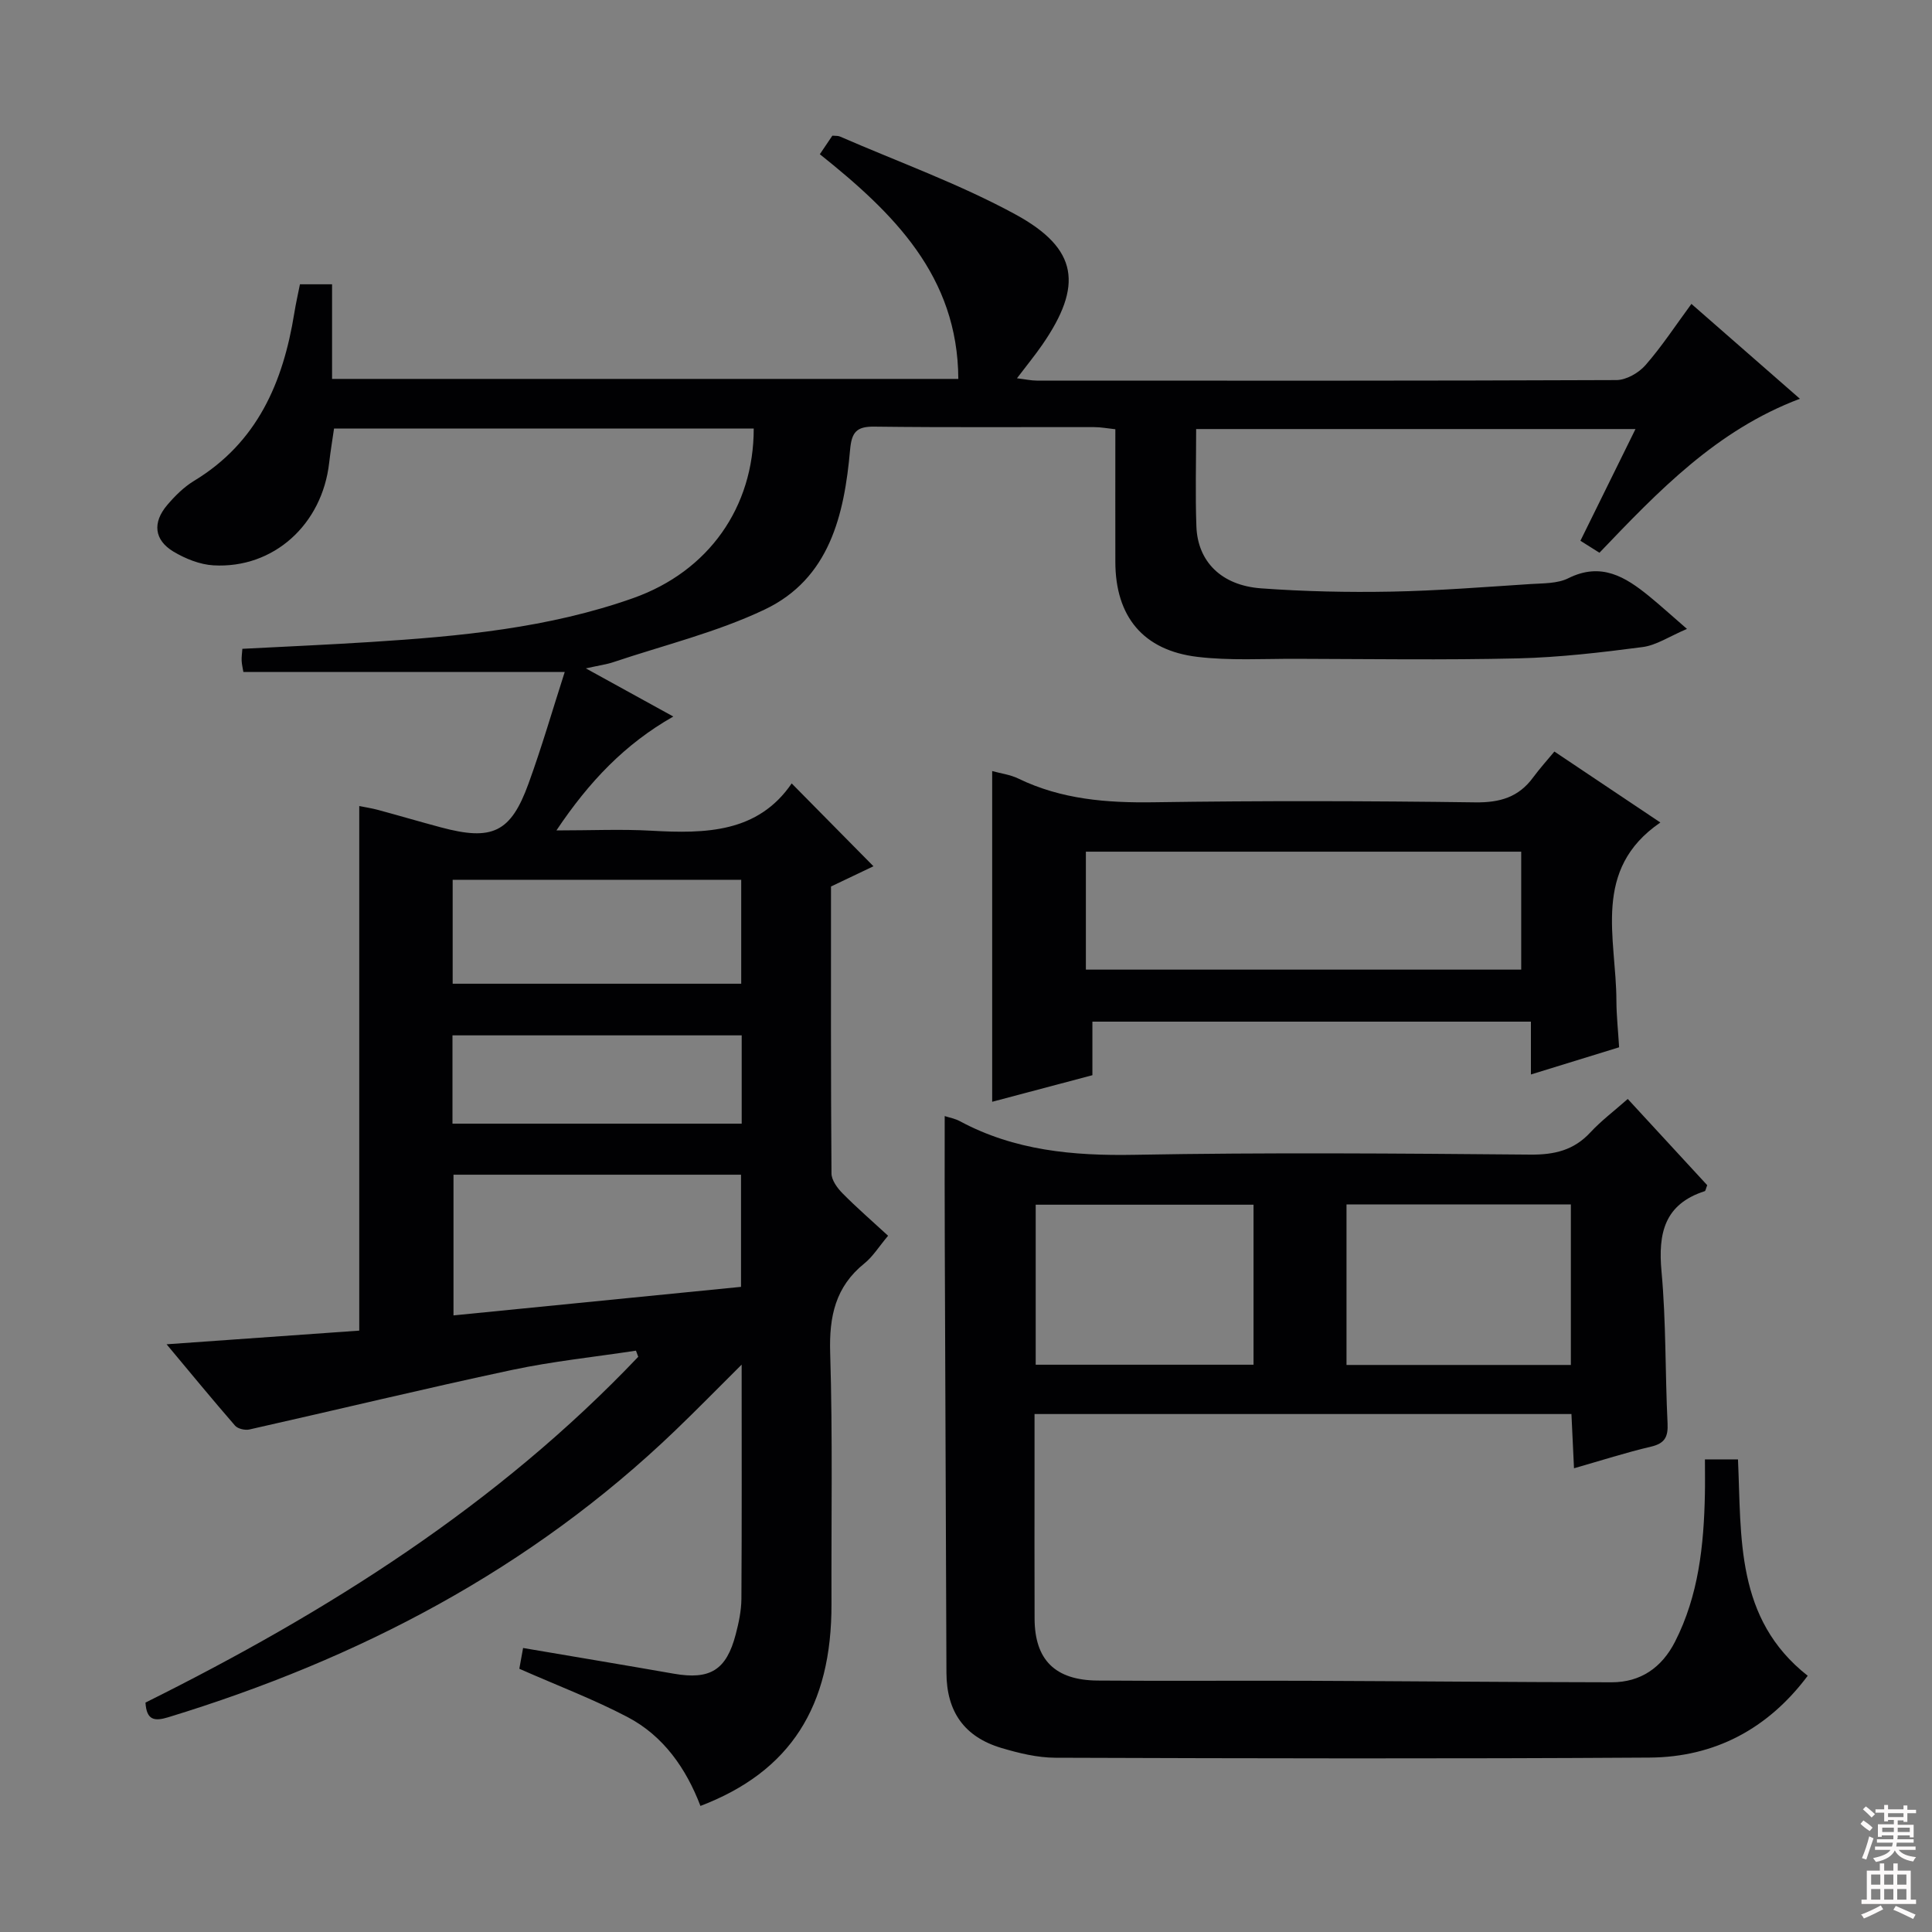
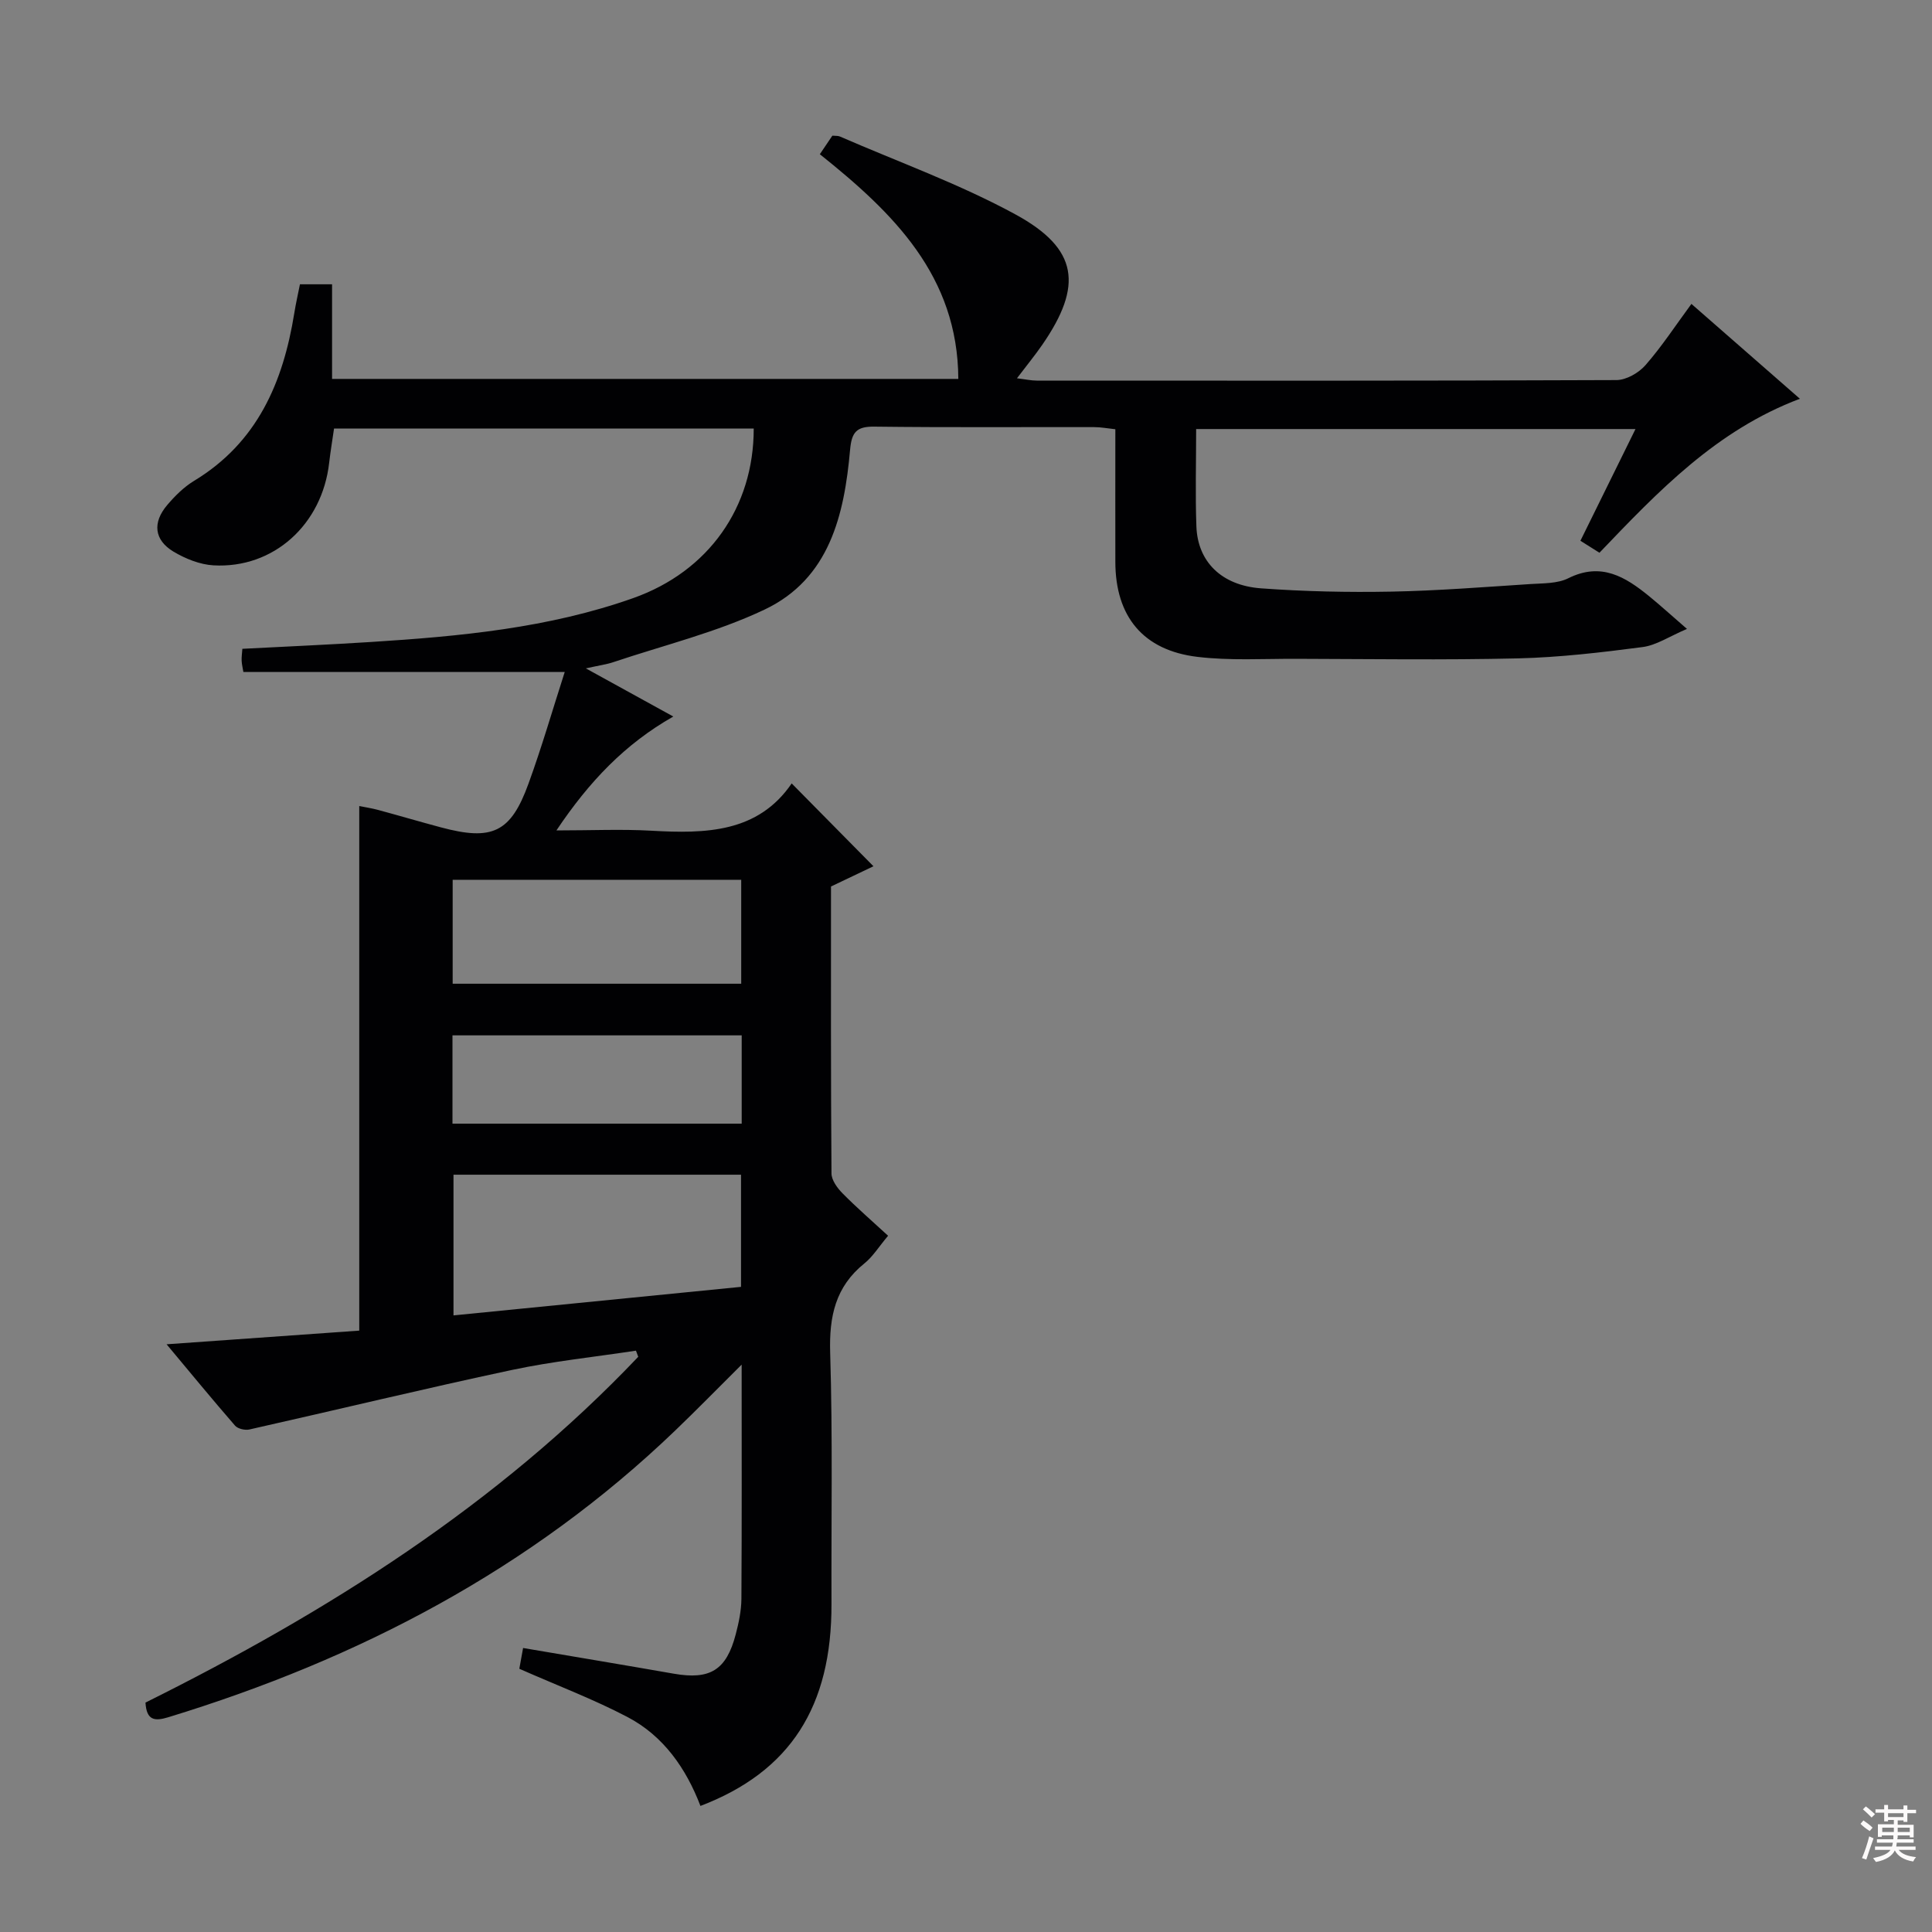
<svg xmlns="http://www.w3.org/2000/svg" enable-background="new 0 0 400 400" viewBox="0 0 400 400">
  <rect x="0" y="0" width="400" height="400" fill="#808080" stroke="none" />
  <g fill="#010103">
    <path d="m169.74 31.93c1.1-1.64 1.84-2.73 2.59-3.84.62.06 1.14-.01 1.56.17 12.17 5.3 24.77 9.82 36.38 16.15 12.99 7.09 13.99 14.72 5.51 26.99-1.5 2.17-3.18 4.22-5.23 6.92 1.75.21 2.94.48 4.13.48 40 .02 80 .06 119.99-.11 2.04-.01 4.61-1.49 6.01-3.09 3.37-3.85 6.19-8.17 9.51-12.68 7.52 6.58 14.74 12.89 22.46 19.64-17.26 6.5-29.29 19.11-41.5 31.88-1.32-.83-2.52-1.58-3.94-2.48 3.8-7.72 7.46-15.13 11.4-23.13-30.5 0-60.34 0-90.96 0 0 6.9-.19 13.54.05 20.15.26 7.29 5.17 12.23 13.39 12.83 8.94.65 17.95.85 26.92.68 9.63-.18 19.26-.95 28.88-1.57 2.64-.17 5.58-.08 7.83-1.21 6.79-3.38 11.8-.28 16.73 3.74 2.3 1.88 4.5 3.88 7.82 6.76-3.66 1.55-6.33 3.39-9.21 3.76-8.55 1.12-17.16 2.13-25.77 2.34-15.32.36-30.66.13-46 .09-6.79-.02-13.65.4-20.35-.4-11.28-1.34-17-8.37-17.02-19.66-.02-8.99 0-17.98 0-27.47-1.59-.17-3-.44-4.41-.44-15.17-.03-30.33.09-45.5-.1-3.73-.05-4.69 1.2-5.01 4.81-1.2 13.47-4.25 26.67-17.69 33.06-9.93 4.72-20.85 7.37-31.35 10.9-1.4.47-2.89.66-5.67 1.28 6.49 3.57 12.03 6.62 18.11 9.97-10.03 5.7-17.42 13.46-24.2 23.58 7.24 0 13.47-.29 19.67.06 11.24.64 22.06.42 29.04-9.79 5.94 6.02 11.28 11.43 16.93 17.15-2.44 1.16-5.48 2.61-8.79 4.19 0 19.77-.05 39.59.1 59.41.01 1.39 1.21 3.03 2.29 4.12 2.92 2.96 6.07 5.68 9.43 8.78-1.94 2.31-3.17 4.33-4.9 5.72-6.02 4.84-7.32 11-7.09 18.5.53 17.32.21 34.66.27 51.99.07 21.29-8.55 34.75-27.13 41.84-2.97-7.77-7.65-14.5-15.11-18.41-6.99-3.67-14.44-6.48-22.39-9.99.13-.69.43-2.36.78-4.3 10.64 1.81 20.92 3.52 31.2 5.32 7.5 1.31 10.88-.72 12.82-8.13.63-2.4 1.16-4.9 1.18-7.36.1-15.78.05-31.57.05-48.5-4.99 4.96-9.31 9.38-13.76 13.65-29.92 28.73-65.58 47.33-104.96 59.36-2.86.87-4.49.63-4.71-3.04 37.58-18.69 72.84-40.88 102.02-71.59-.16-.42-.32-.85-.47-1.27-8.59 1.31-17.27 2.2-25.75 4.01-18.15 3.87-36.19 8.24-54.29 12.31-.9.2-2.39-.14-2.96-.79-4.65-5.35-9.15-10.83-14.18-16.85 13.87-.98 26.86-1.91 39.89-2.83 0-36.28 0-72.17 0-108.61 1.21.25 2.58.45 3.91.81 4.33 1.17 8.63 2.44 12.97 3.6 10.64 2.86 14.48 1.09 18.15-9.02 2.76-7.58 5-15.34 7.51-23.14-22.92 0-44.6 0-66.53 0-.12-.76-.32-1.53-.36-2.31-.04-.79.09-1.59.15-2.49 9.01-.47 17.79-.85 26.56-1.41 18.44-1.17 36.81-2.87 54.39-9.1 15.57-5.53 24.94-18.79 24.92-35.1-28.77 0-57.54 0-86.89 0-.33 2.29-.73 4.68-1.01 7.09-1.44 12.79-11.52 21.94-23.94 21.24-2.83-.16-5.82-1.37-8.29-2.84-4.01-2.41-4.39-6.02-1.29-9.66 1.6-1.88 3.45-3.72 5.54-4.99 13.11-7.93 18.45-20.4 20.76-34.73.31-1.94.75-3.86 1.17-5.97h6.65v19.59h129.66c-.1-21.34-13.46-34.37-28.67-46.52zm-75.85 211.28v29.13c20.21-2.01 39.92-3.96 59.53-5.91 0-8 0-15.55 0-23.22-20 0-39.59 0-59.53 0zm-.17-61.06v21.52h59.74c0-7.3 0-14.34 0-21.52-20.01 0-39.65 0-59.74 0zm59.84 32.21c-20.09 0-39.91 0-59.88 0v18.28h59.88c0-6.28 0-12.19 0-18.28z" />
-     <path d="m195.59 231.07c.97.32 2.14.52 3.12 1.05 11.34 6.1 23.46 7.2 36.17 6.97 27.32-.5 54.65-.28 81.98-.04 4.99.04 8.99-.9 12.42-4.61 2.24-2.41 4.91-4.42 7.73-6.91 5.62 6.1 11.09 12.04 16.45 17.85-.27.67-.33 1.18-.52 1.24-8.35 2.7-9.67 8.71-8.94 16.65.96 10.42.74 20.94 1.25 31.41.14 2.83-.58 4.17-3.45 4.84-5.16 1.21-10.21 2.84-15.92 4.47-.18-3.82-.35-7.35-.53-11.23-36.98 0-73.7 0-111.16 0v11.87c0 10.16-.03 20.33.01 30.49.03 8.51 4.22 12.75 13.03 12.82 14.5.12 28.99-.01 43.49.05 20.98.08 41.96.28 62.94.31 6.04.01 10.41-3.07 13.13-8.39 4.89-9.58 5.97-19.95 6.19-30.49.05-2.31.01-4.62.01-7.27h6.84c.74 16.13-.59 33 14.44 44.8-8.23 10.99-19.26 16.86-32.78 16.94-40.99.26-81.98.17-122.97.03-3.75-.01-7.59-.95-11.22-2.03-7.67-2.3-11.32-7.53-11.35-15.56-.12-29.32-.24-58.64-.34-87.97-.05-8.92-.02-17.87-.02-27.29zm129.64 51.53c0-11.25 0-22.27 0-33.23-15.72 0-31.08 0-46.45 0v33.23zm-110.8-.05h45.1c0-11.3 0-22.32 0-33.13-15.3 0-30.2 0-45.1 0z" />
-     <path d="m321.82 155.6c7.79 5.22 14.82 9.92 21.94 14.69-14.25 9.75-9.13 23.95-9.1 36.89.01 3.13.36 6.26.56 9.65-6.12 1.89-11.92 3.68-18.26 5.63 0-3.92 0-7.21 0-10.94-30.38 0-60.37 0-90.79 0v11.09c-7.14 1.89-13.95 3.7-20.75 5.5 0-22.95 0-45.5 0-68.47 1.75.49 3.72.73 5.41 1.55 8.93 4.33 18.34 5.06 28.13 4.91 22.15-.33 44.31-.28 66.46.02 5.12.07 9-1.06 12.01-5.18 1.38-1.87 2.95-3.6 4.39-5.34zm-6.87 45.15c0-8.36 0-16.46 0-24.42-30.41 0-60.18 0-90.13 0v24.42z" />
  </g>
  <path d="m385.2 377.6.6-.7c.6.4 1.3.9 1.9 1.5l-.6.7c-.8-.5-1.4-1-1.9-1.5zm.3 7.1c.6-1.4 1.1-2.9 1.5-4.5.3.1.6.3.9.4-.5 1.4-1 2.9-1.5 4.4zm.2-10.1.6-.6c.7.5 1.3 1.1 1.9 1.6l-.7.7c-.6-.6-1.2-1.2-1.8-1.7zm8.4-.8h.8v.9h1.8v.7h-1.8v1.8h-.8v-.3h-1.2v.9h3.3v2.6h-.8v-.4h-2.5c0 .3 0 .6-.1.8h3.4v.7h-3.5c0 .3-.1.6-.1.8h4v.7h-3.5c.7.9 1.9 1.3 3.6 1.5-.2.2-.4.5-.6.9-1.9-.3-3.2-1.1-3.8-2.3-.5 1.1-1.8 2-3.9 2.4-.2-.3-.4-.5-.6-.8 1.9-.4 3.1-.9 3.6-1.7h-3.2v-.7h3.5c.1-.2.1-.5.2-.8h-3.3v-.7h3.4c0-.2 0-.5 0-.8h-2.4v.3h-.8v-2.6h3.3v-.9h-1.2v.3h-.8v-1.8h-1.8v-.7h1.8v-.9h.8v.9h3.2zm-4.4 5.5h2.4c0-.3 0-.6 0-.9h-2.4zm1.2-3.1h3.2v-.8h-3.2zm4.4 2.2h-2.4v.9h2.5v-.9z" fill="#fcfafa" />
-   <path d="m389.2 385.8h.9v1.5h1.9v-1.5h.9v1.5h2.7v6h1.1v.9h-11.3v-.9h1.1v-6h2.7zm.2 8.7.5.8c-1.2.6-2.5 1.3-4 1.9-.2-.3-.3-.6-.6-.8 1.6-.6 3-1.3 4.1-1.9zm-2-4.3h1.9v-2.1h-1.9zm0 3.1h1.9v-2.2h-1.9zm2.7-3.1h1.9v-2.1h-1.9zm0 3.1h1.9v-2.2h-1.9zm2.4 1.3c1.4.6 2.7 1.2 4.1 1.8l-.5.9c-1.5-.7-2.8-1.4-4.1-1.9zm2.2-6.5h-1.9v2.1h1.9zm-1.9 5.2h1.9v-2.2h-1.9z" fill="#fcfafa" />
</svg>